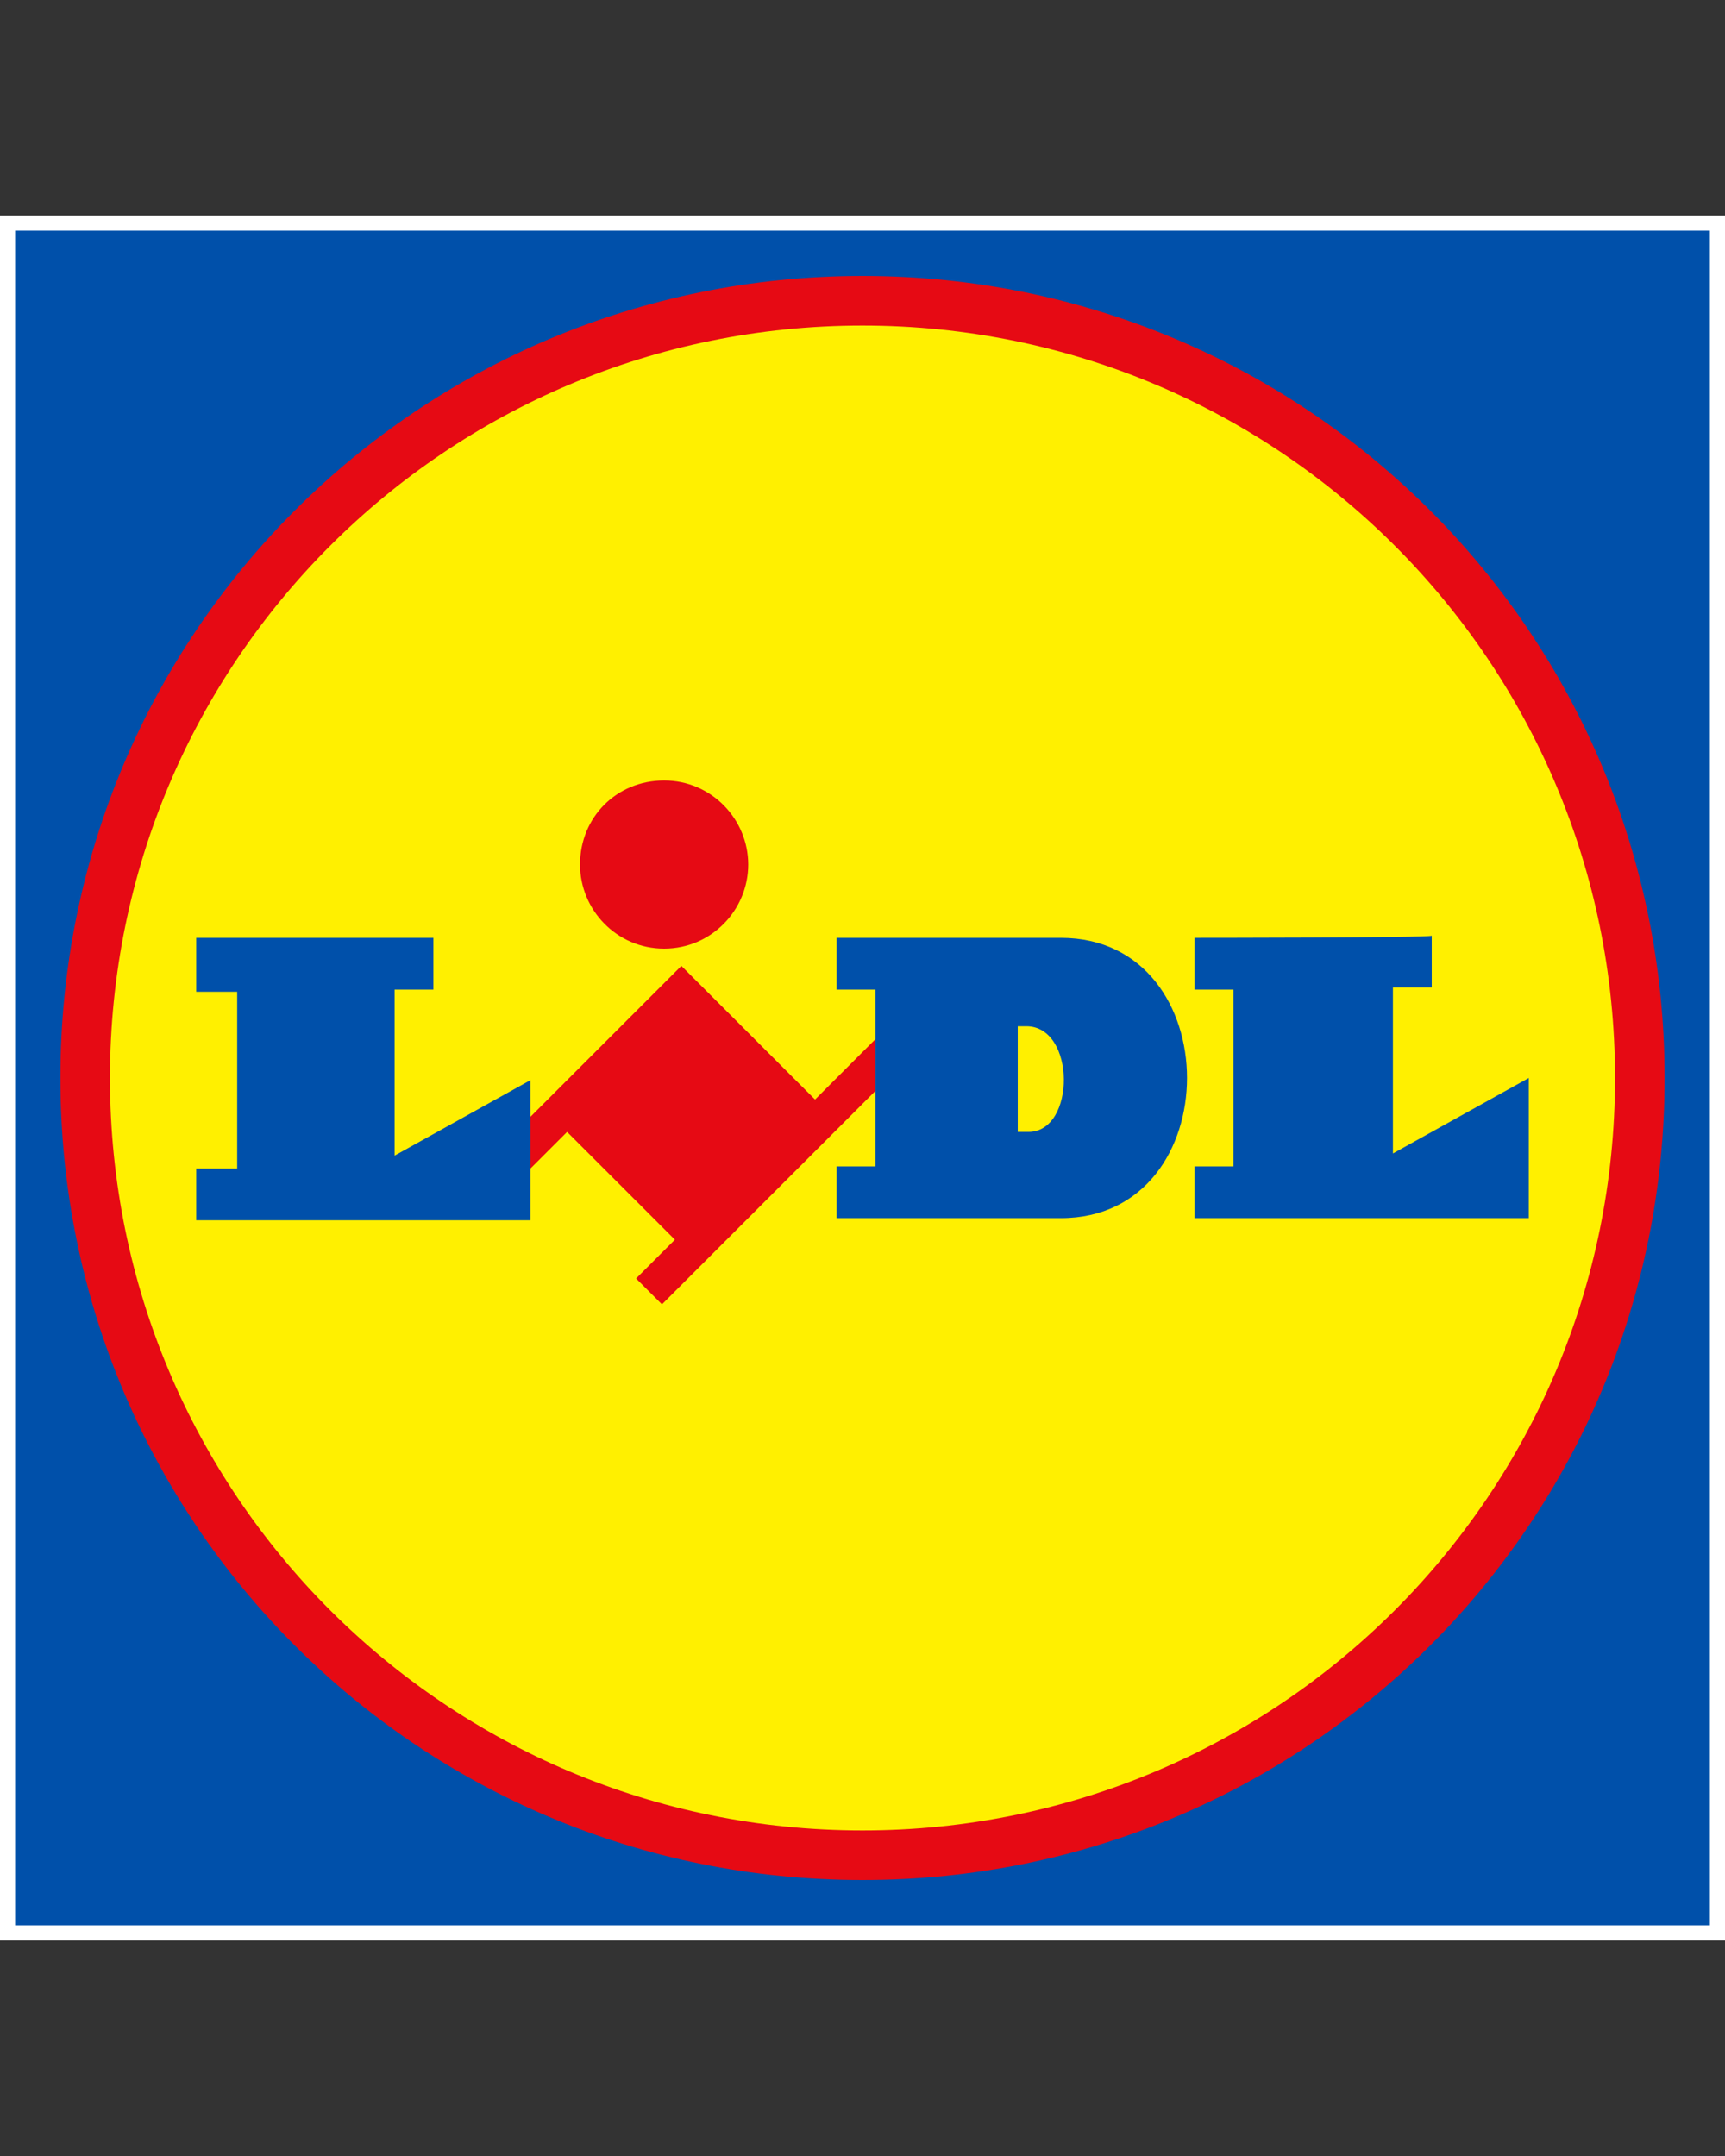
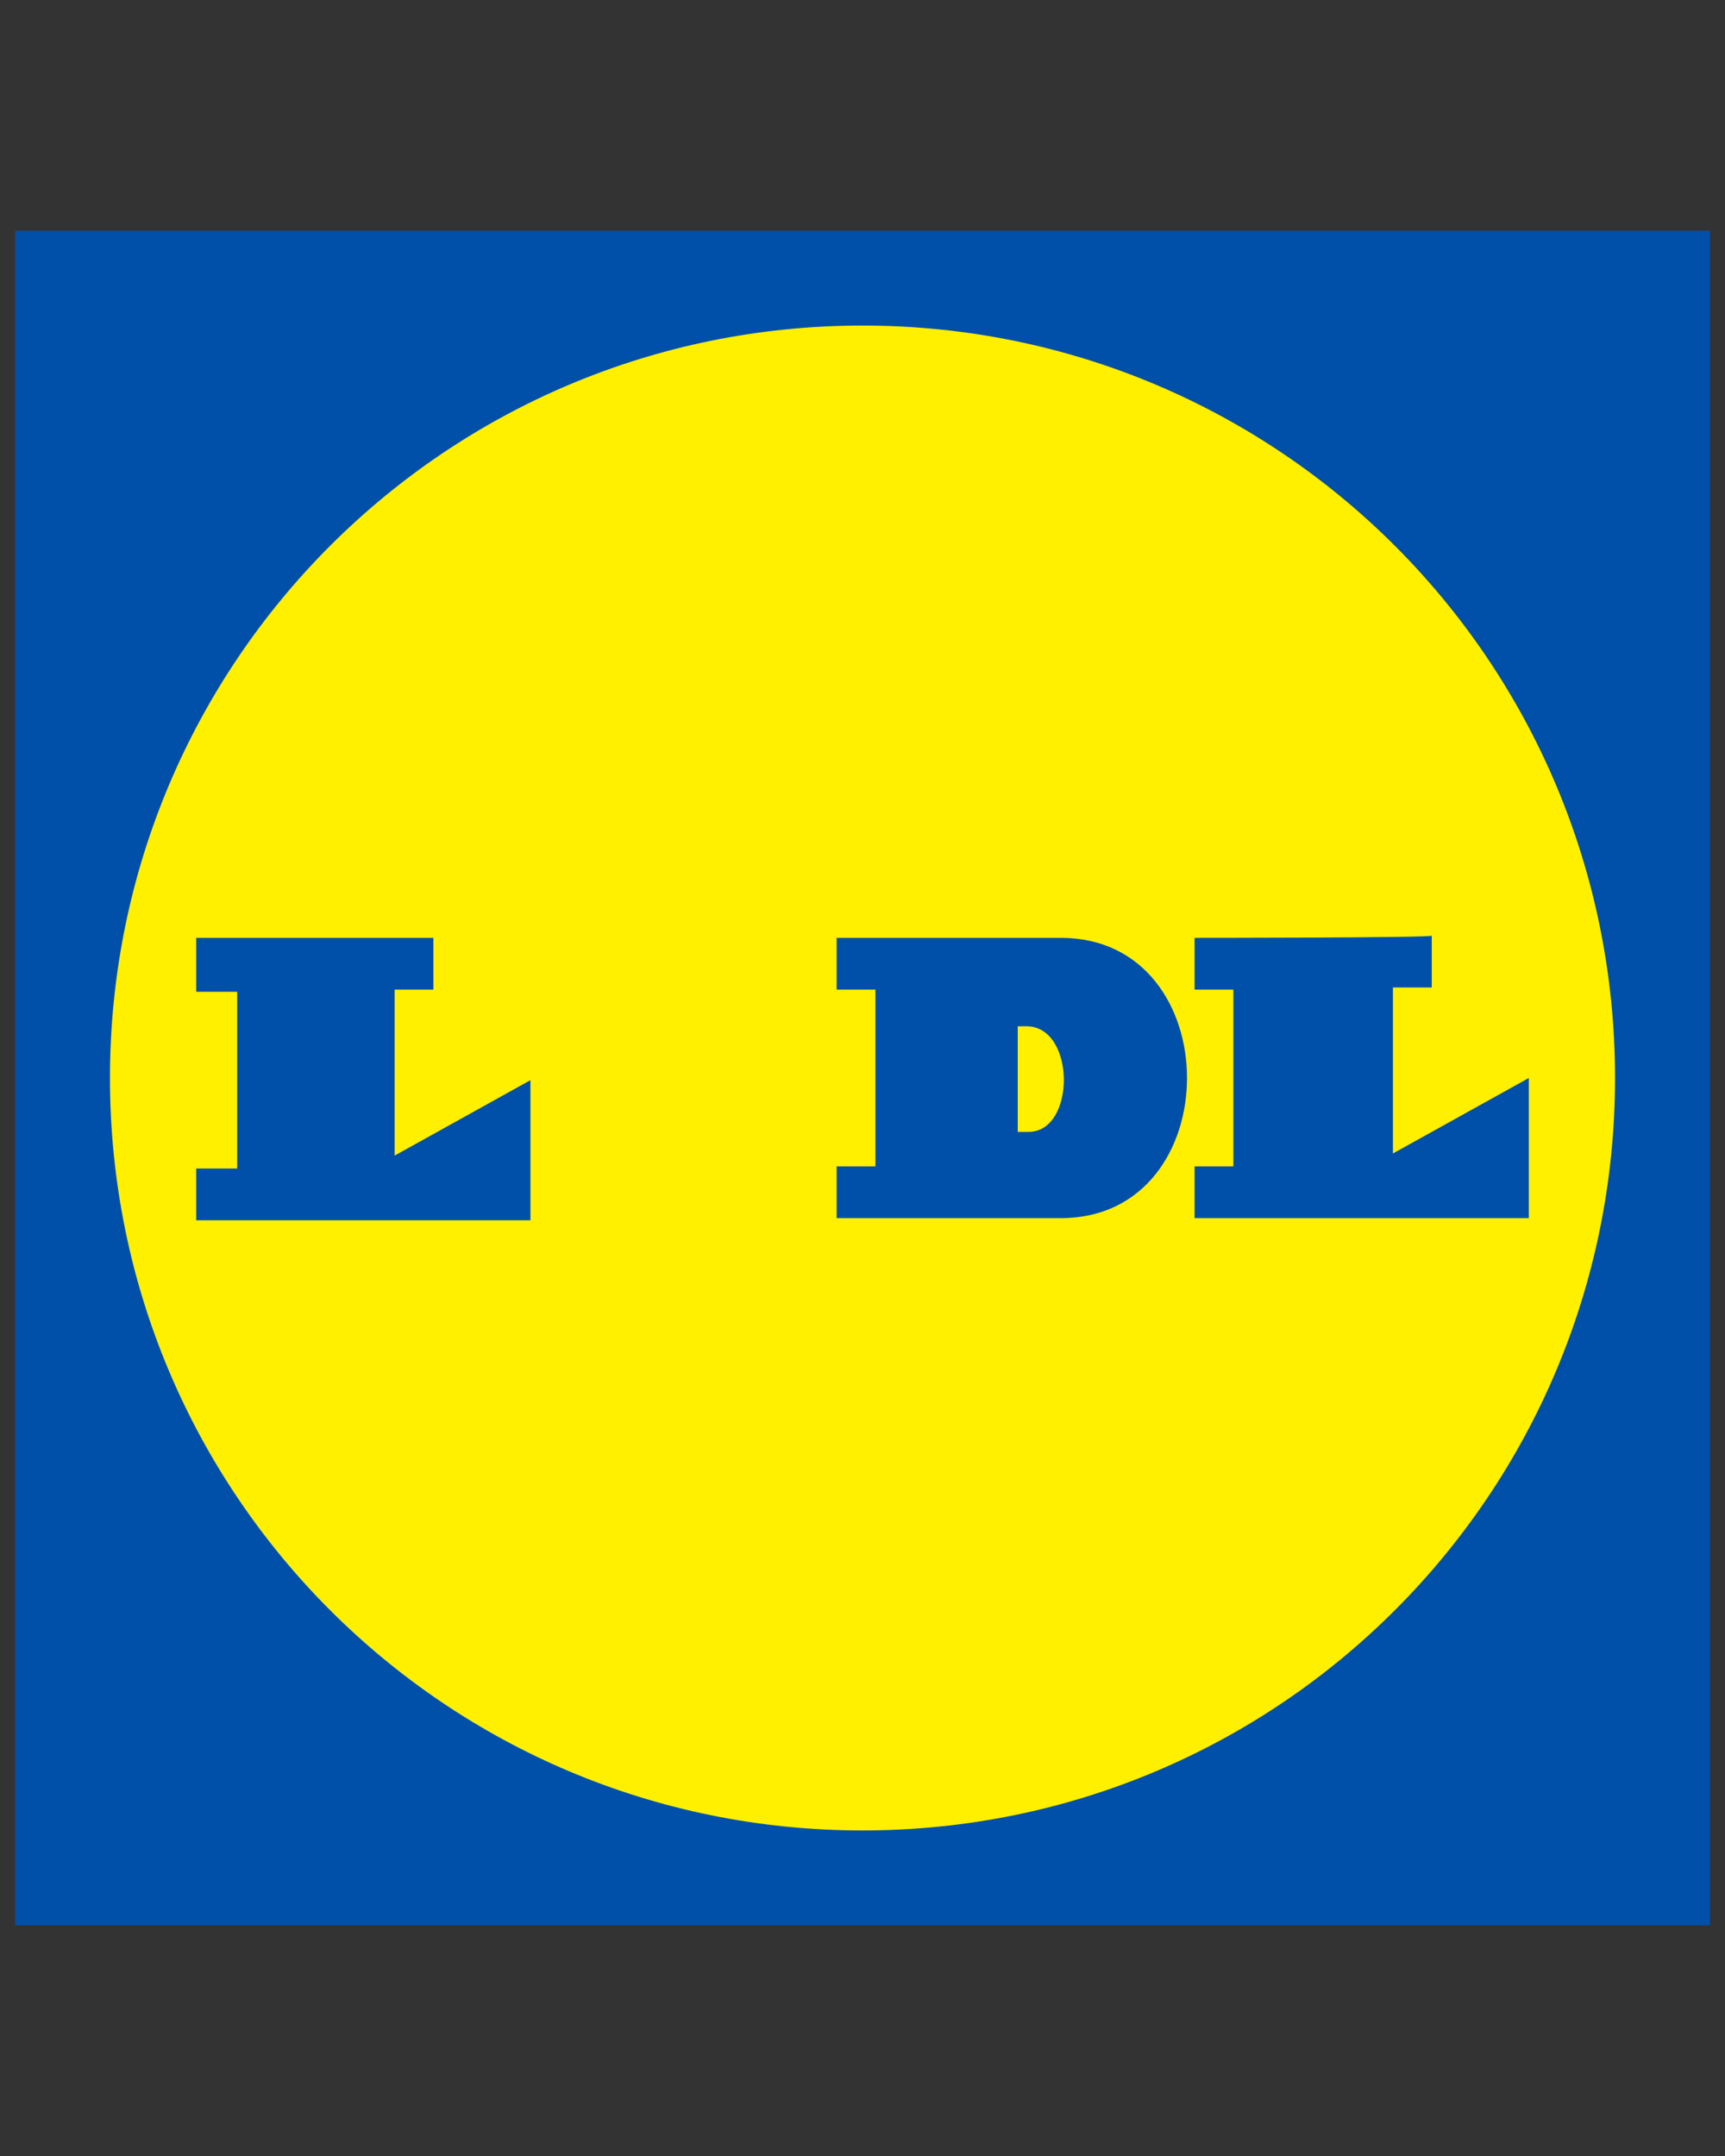
<svg xmlns="http://www.w3.org/2000/svg" version="1.1" id="Vrstva_1" x="0px" y="0px" width="80px" height="100px" viewBox="0 0 80 100" style="enable-background:new 0 0 80 100;" xml:space="preserve">
  <rect x="0" y="0" width="80" height="100" fill="#333333" stroke="none" />
  <style type="text/css">
	.st0{fill:#FFFFFF;}
	.st1{fill:#0050AA;}
	.st2{fill:#E60A14;}
	.st3{fill-rule:evenodd;clip-rule:evenodd;fill:#FFF000;}
	.st4{fill-rule:evenodd;clip-rule:evenodd;fill:#E60A14;}
	.st5{fill-rule:evenodd;clip-rule:evenodd;fill:#0050AA;}
</style>
-   <path class="st0" d="M0,10v80h80V10H0z" />
  <path class="st1" d="M0.7,10.7h78.6v78.6H0.7V10.7z" />
-   <path class="st2" d="M40,12.8C19.4,12.8,2.8,29.4,2.8,50S19.4,87.2,40,87.2S77.2,70.6,77.2,50l0,0C77.2,29.4,60.6,12.8,40,12.8z" />
  <path class="st3" d="M40,15.1C20.7,15.1,5.1,30.7,5.1,50S20.7,84.9,40,84.9S74.9,69.3,74.9,50S59.3,15.1,40,15.1z" />
-   <path class="st4" d="M37.8,51l-6.2-6.2l-7.1,7.1v2.4l1.8-1.8l5,5l-1.8,1.8l1.2,1.2l9.9-9.9v-2.4L37.8,51z" />
  <path class="st5" d="M9.1,43.5h11v2.4h-1.8v7.7l6.3-3.5v6.5H9.1v-2.4H11v-8.2H9.1V43.5z M55.4,43.5v2.4h1.8v8.2h-1.8v2.4h15.5V50  l-6.3,3.5v-7.7h1.8v-2.4C66.3,43.5,55.4,43.5,55.4,43.5z" />
-   <path class="st4" d="M30.8,36.2c2.2,0,3.9,1.8,3.9,3.9S33,44,30.8,44s-3.9-1.8-3.9-3.9l0,0C26.9,37.9,28.6,36.2,30.8,36.2L30.8,36.2  z" />
  <path class="st1" d="M38.8,43.5v2.4h1.8v8.2h-1.8v2.4h10.4c7.8,0,7.8-13,0-13L38.8,43.5L38.8,43.5z M47.2,47.6h0.4  c2.3,0,2.3,4.9,0.1,4.9h-0.5V47.6z" />
</svg>